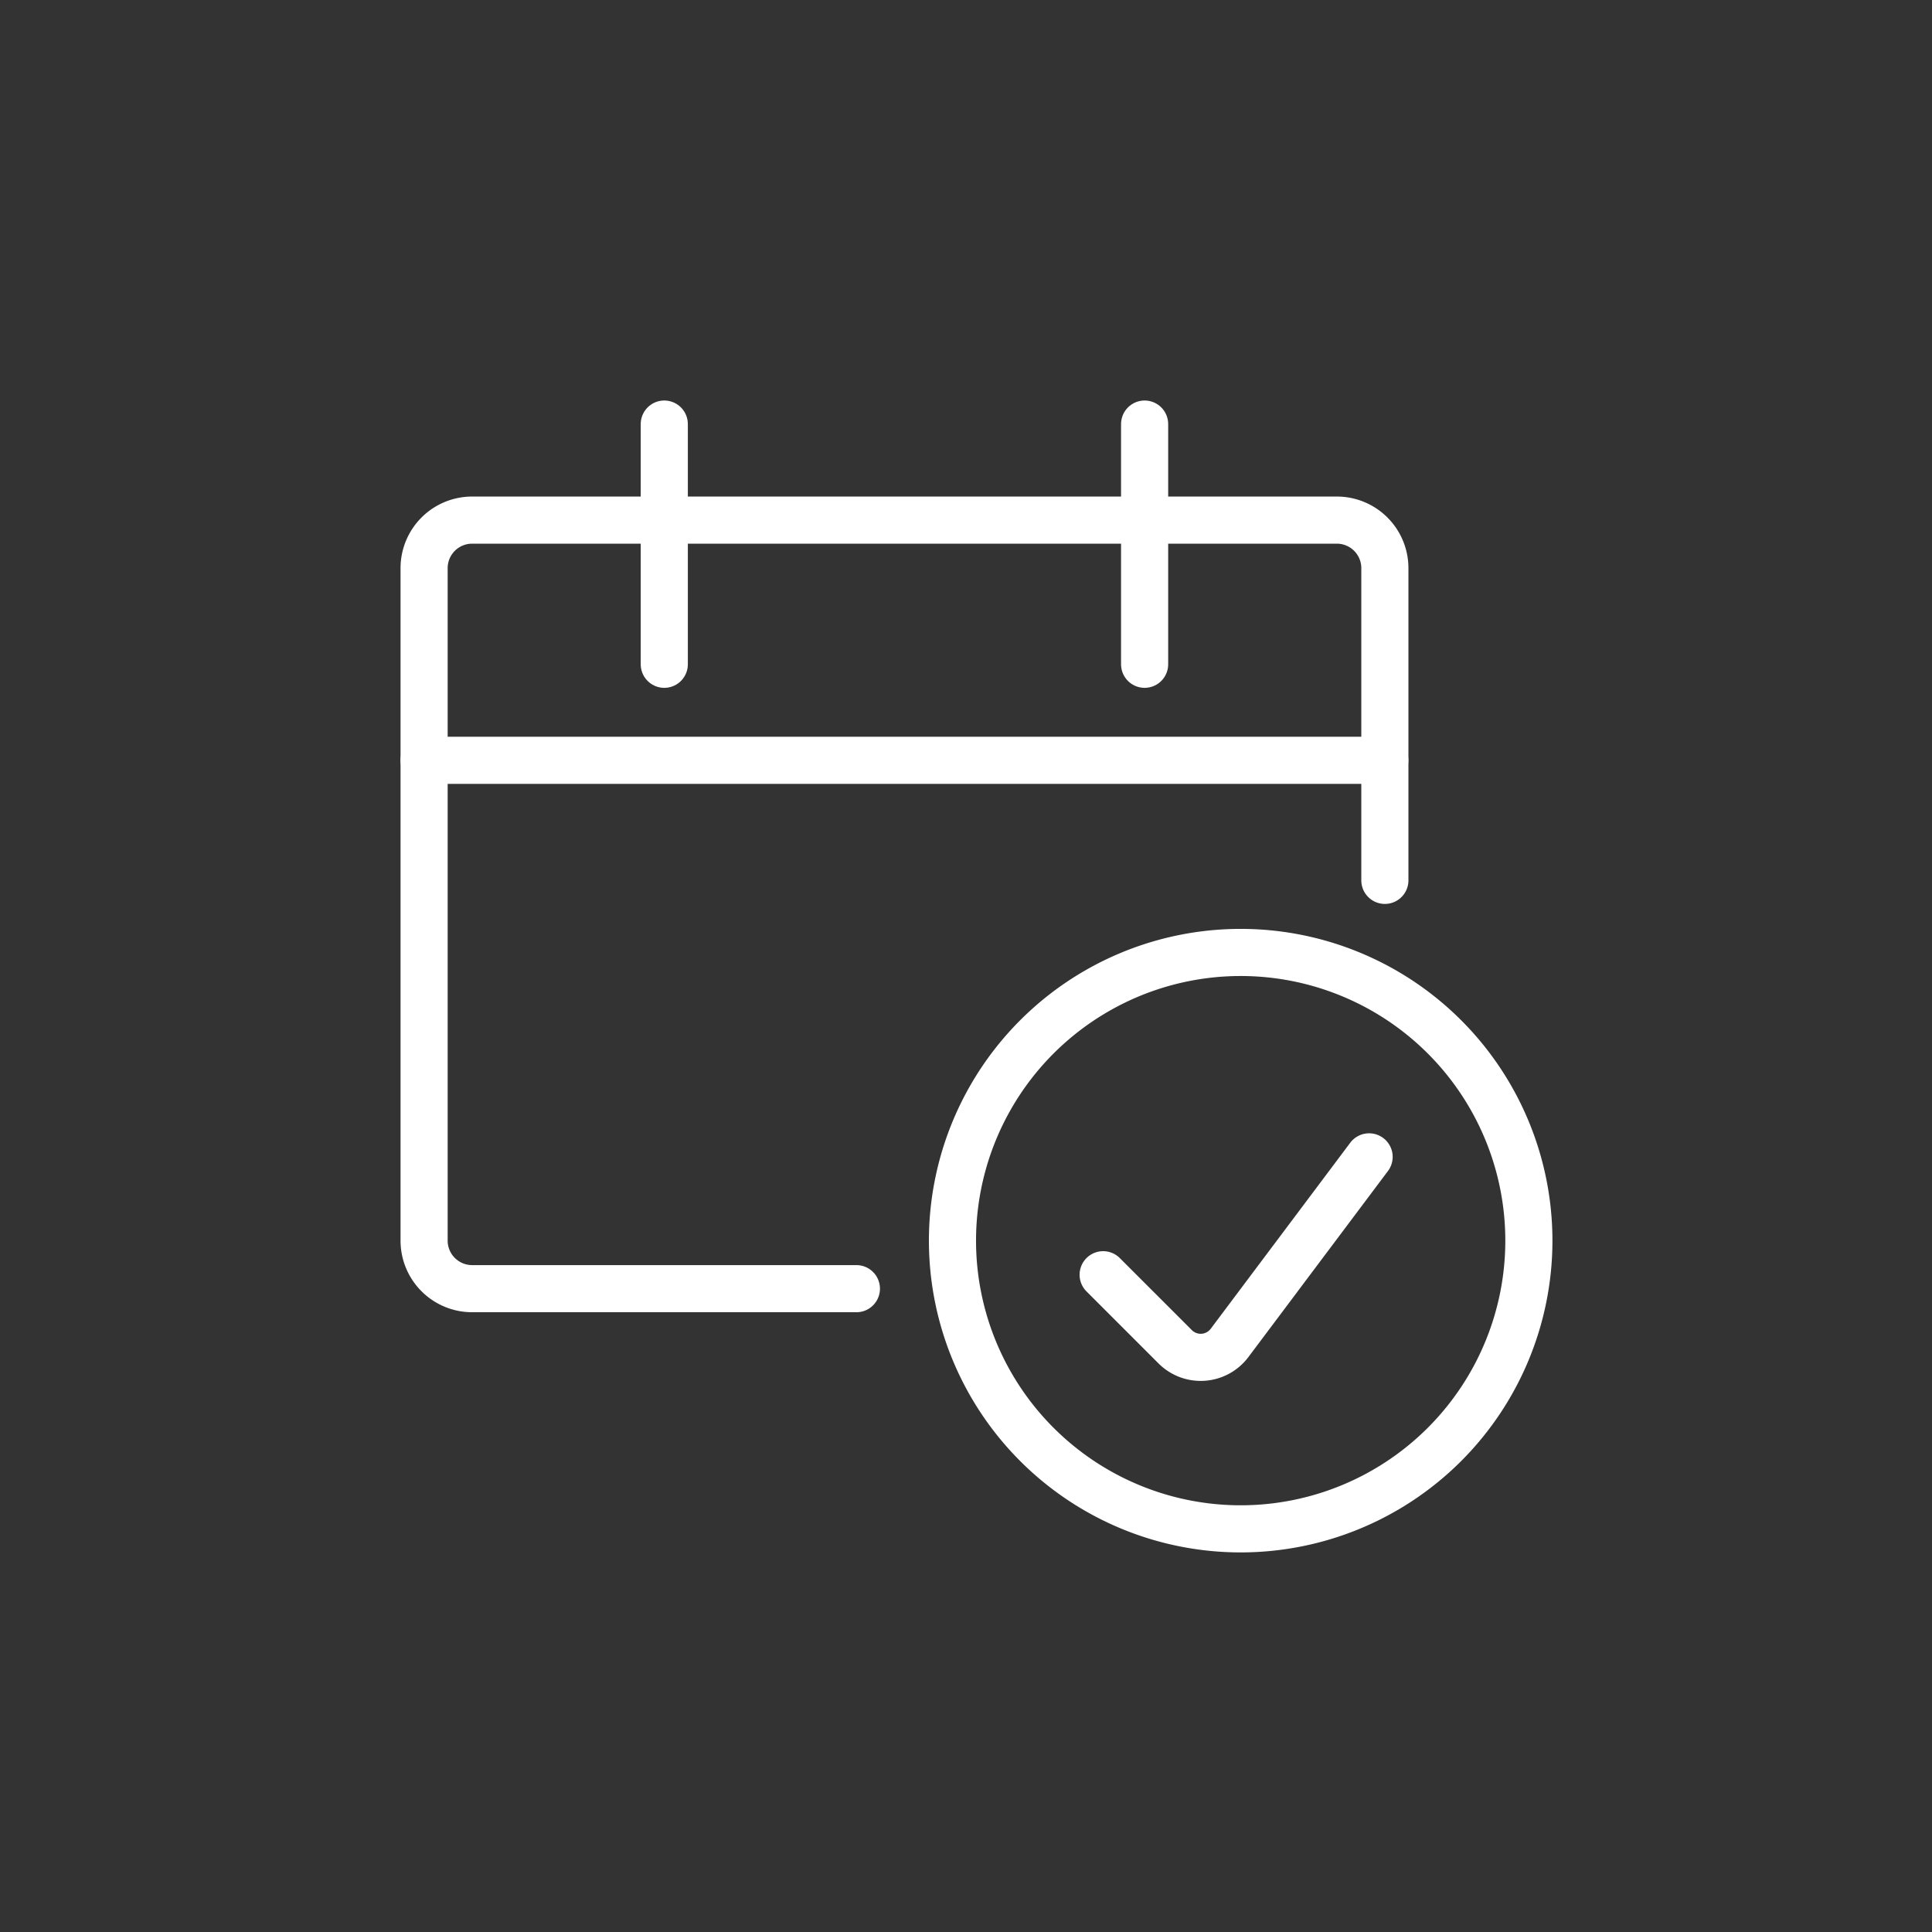
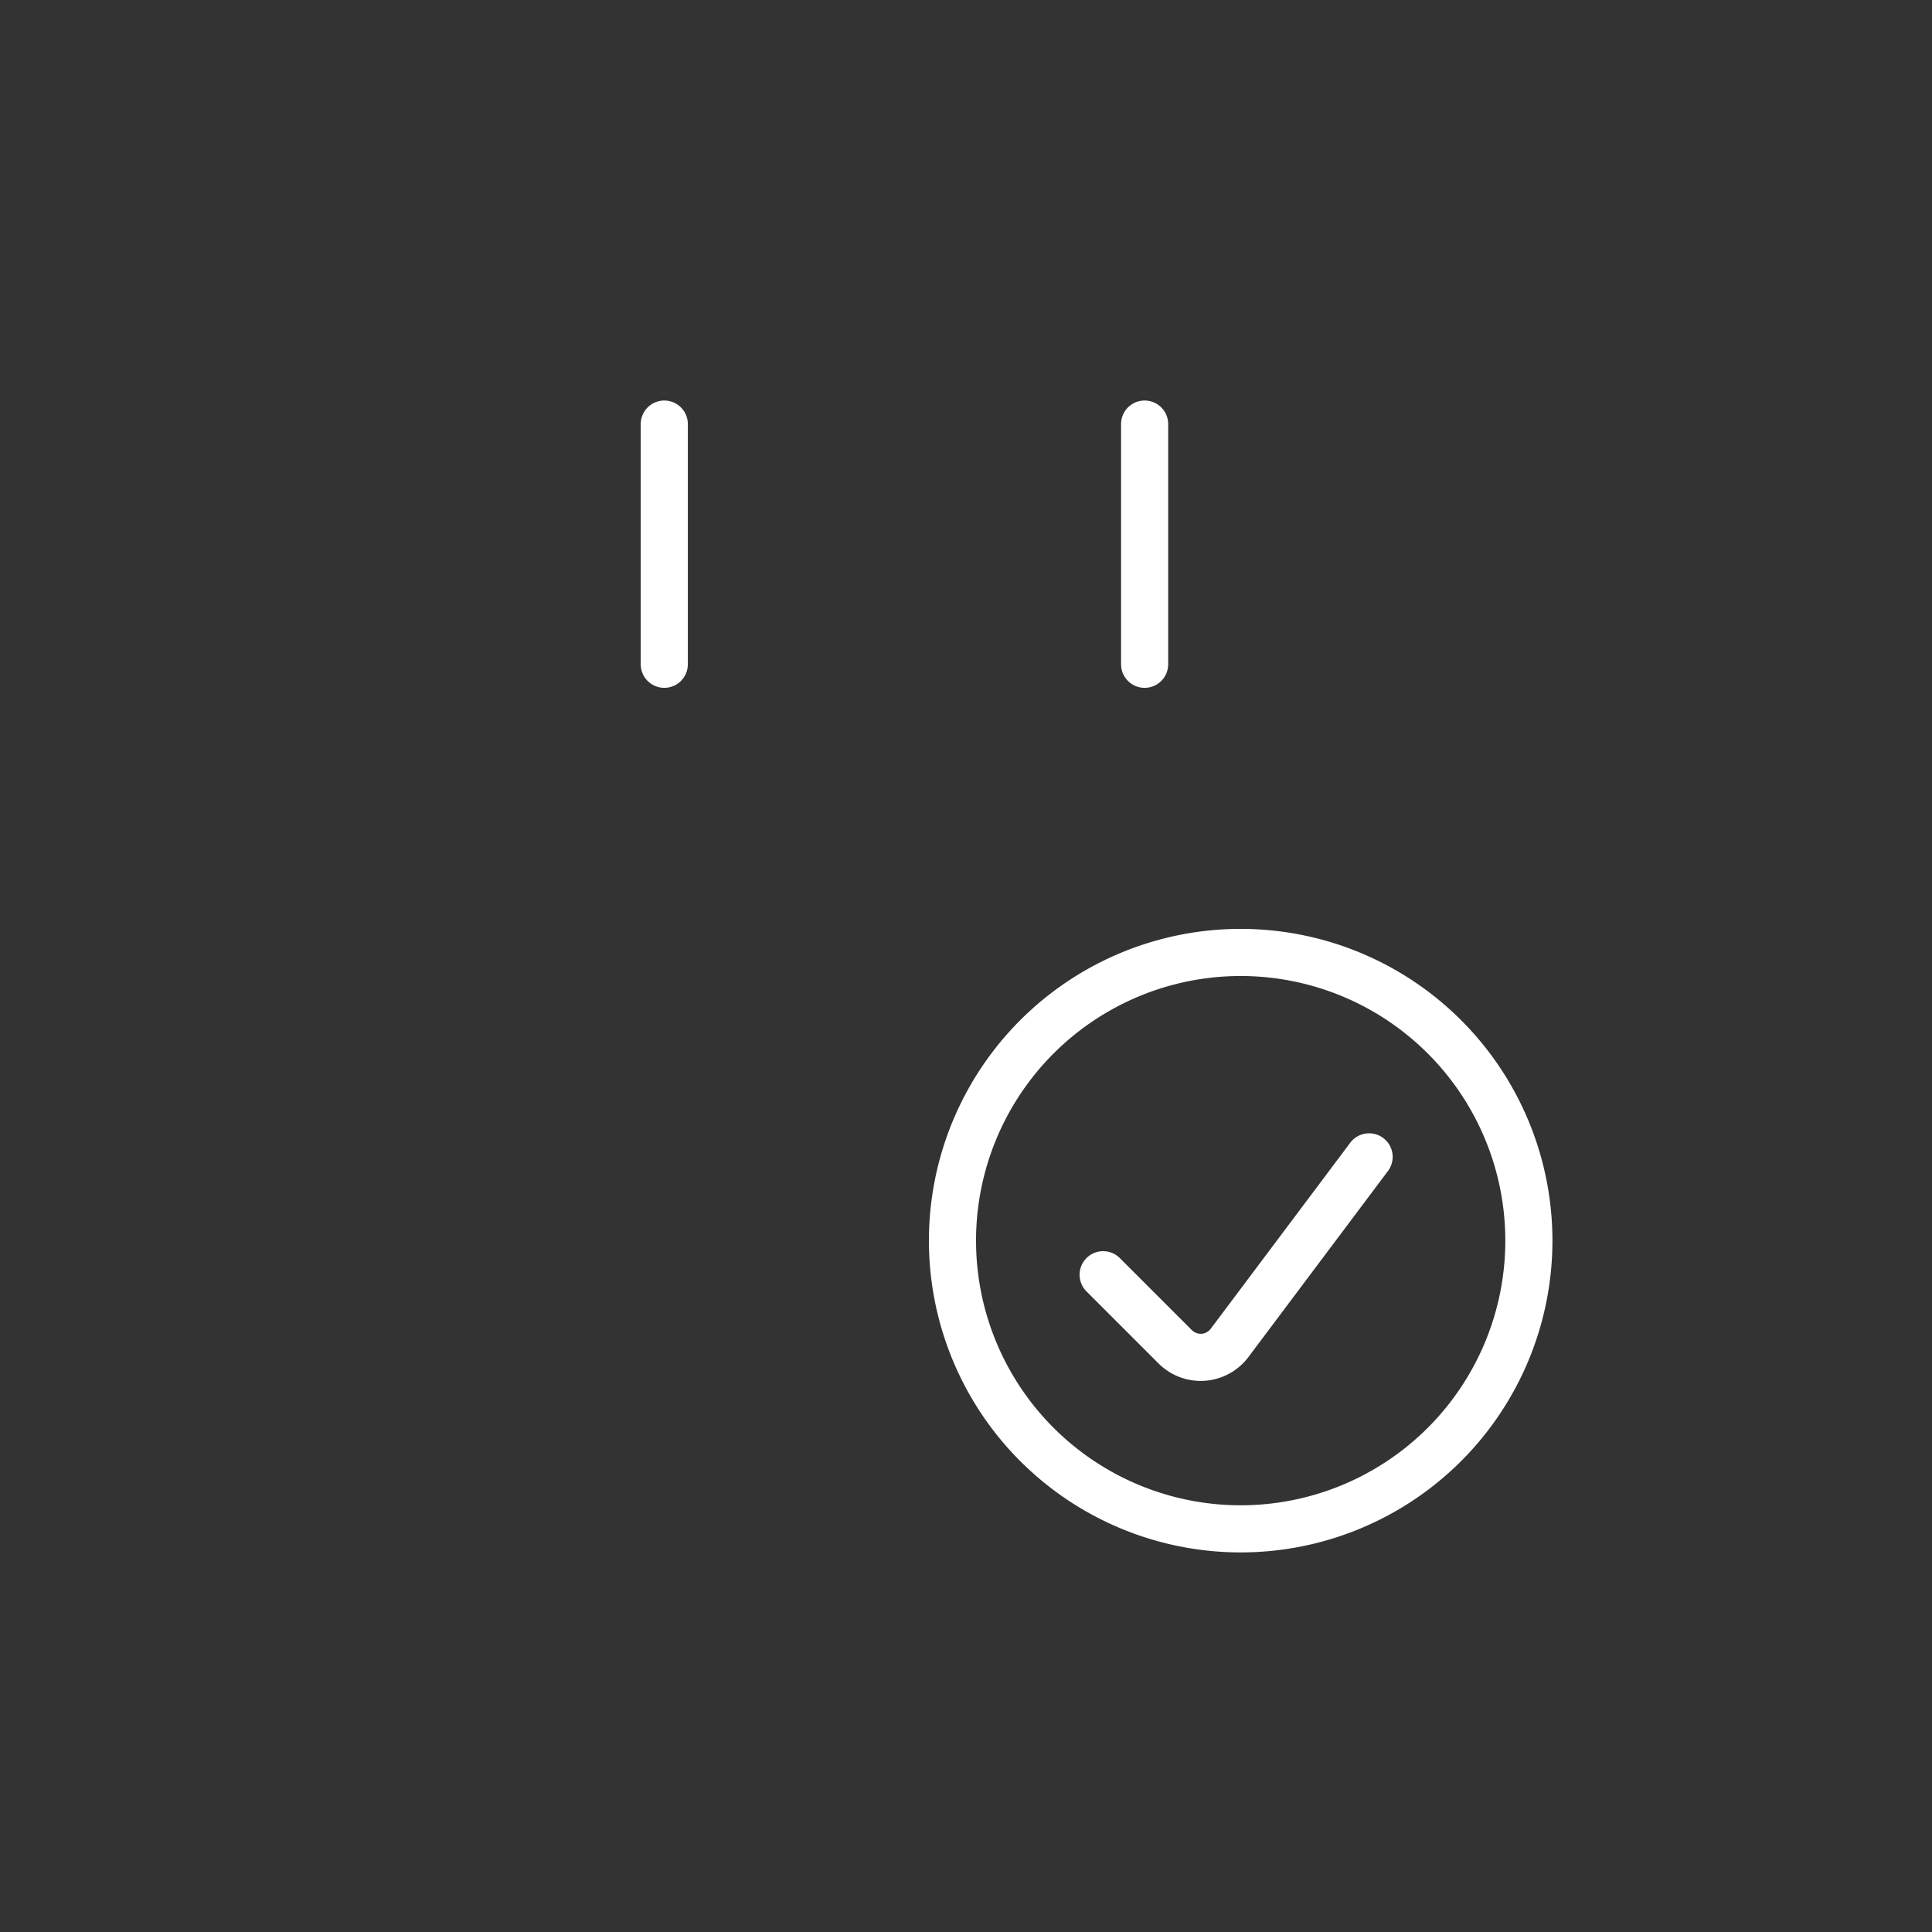
<svg xmlns="http://www.w3.org/2000/svg" width="82" height="82" viewBox="0 0 82 82">
  <rect x="0" y="0" width="82" height="82" fill="#333333" stroke="none" />
  <defs>
    <clipPath id="clip-purview_-_icon_-_asset_1_5_9">
      <rect width="82" height="82" />
    </clipPath>
  </defs>
  <g id="purview_-_icon_-_asset_1_5_9" data-name="purview - icon - asset – 1 5 – 9" clip-path="url(#clip-purview_-_icon_-_asset_1_5_9)">
    <g id="streamlinehq-calendar-check-1-interface-essential-50" transform="translate(17.5 17.499)">
      <path id="Path_1499" data-name="Path 1499" d="M11.5,23.733A12.232,12.232,0,1,0,23.732,11.5,12.232,12.232,0,0,0,11.5,23.733Z" transform="translate(11.426 11.426)" fill="none" stroke="#fff" stroke-linecap="round" stroke-linejoin="round" stroke-width="2" />
      <path id="Path_1500" data-name="Path 1500" d="M25.924,15.756,20,23.654a1.531,1.531,0,0,1-2.306.163l-3.058-3.058" transform="translate(14.685 15.846)" fill="none" stroke="#fff" stroke-linecap="round" stroke-linejoin="round" stroke-width="2" />
-       <path id="Path_1501" data-name="Path 1501" d="M18.848,35.12H2.539A2.039,2.039,0,0,1,.5,33.081V4.539A2.039,2.039,0,0,1,2.539,2.5h36.7a2.039,2.039,0,0,1,2.039,2.039V17.79" transform="translate(0 2.076)" fill="none" stroke="#fff" stroke-linecap="round" stroke-linejoin="round" stroke-width="2" />
      <path id="Path_1502" data-name="Path 1502" d="M5.5.5V10.695" transform="translate(5.194)" fill="none" stroke="#fff" stroke-linecap="round" stroke-linejoin="round" stroke-width="2" />
      <path id="Path_1503" data-name="Path 1503" d="M15.5.5V10.695" transform="translate(15.581)" fill="none" stroke="#fff" stroke-linecap="round" stroke-linejoin="round" stroke-width="2" />
-       <path id="Path_1504" data-name="Path 1504" d="M.5,7.5H41.274" transform="translate(0 7.271)" fill="none" stroke="#fff" stroke-linecap="round" stroke-linejoin="round" stroke-width="2" />
    </g>
  </g>
</svg>